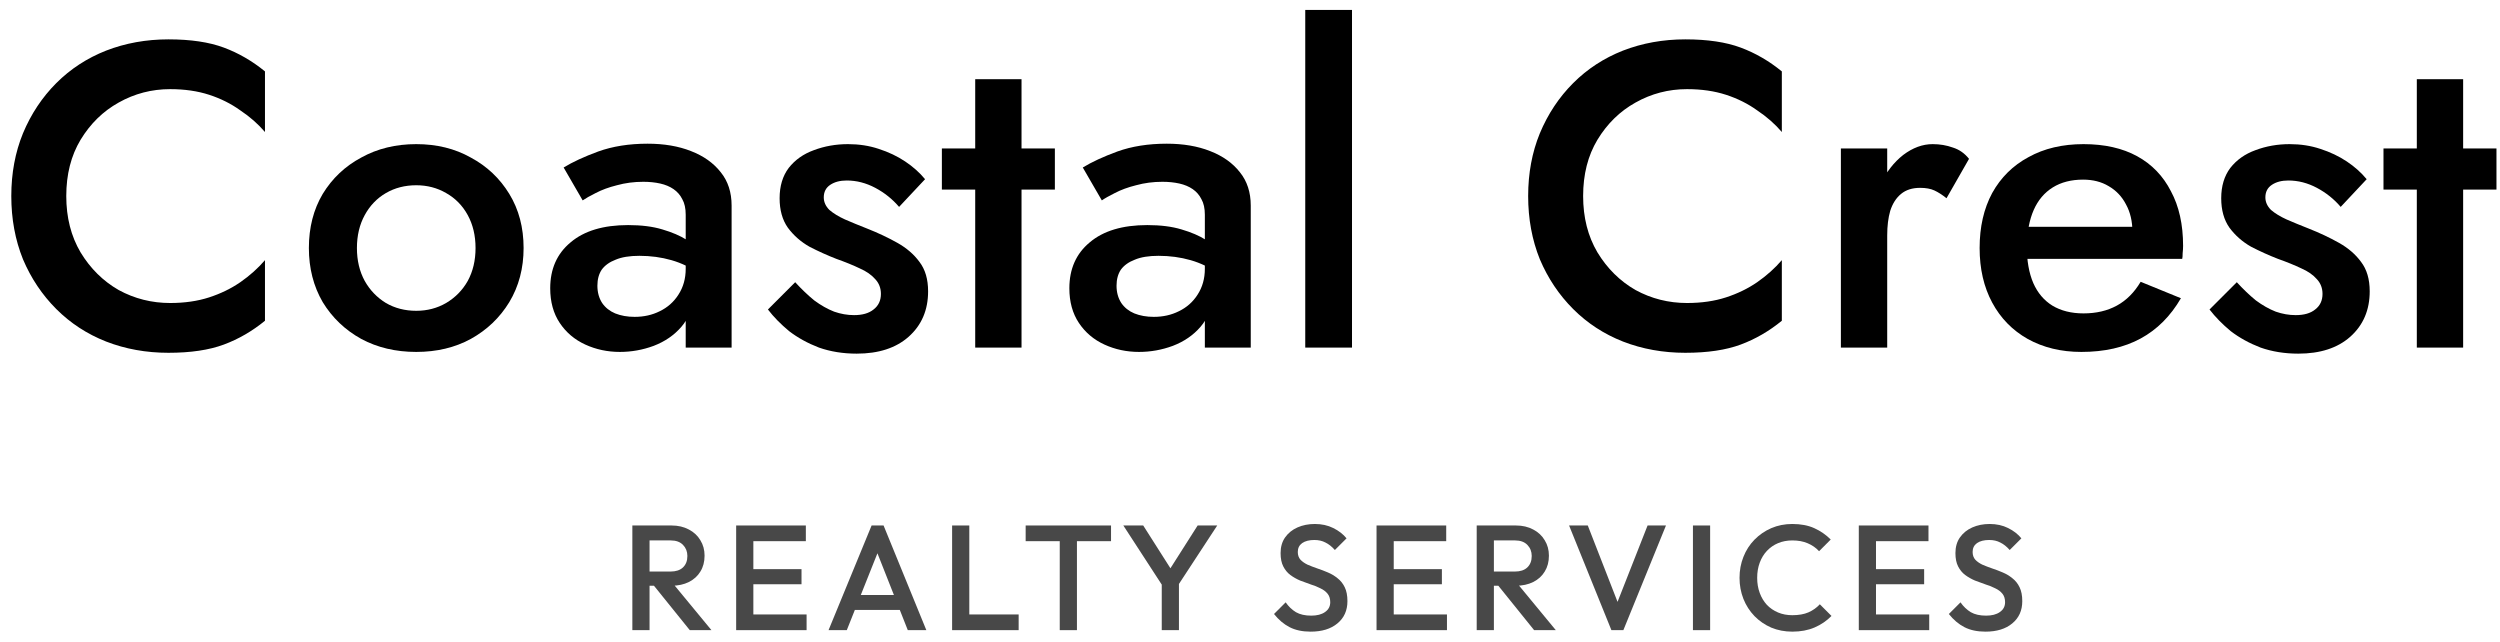
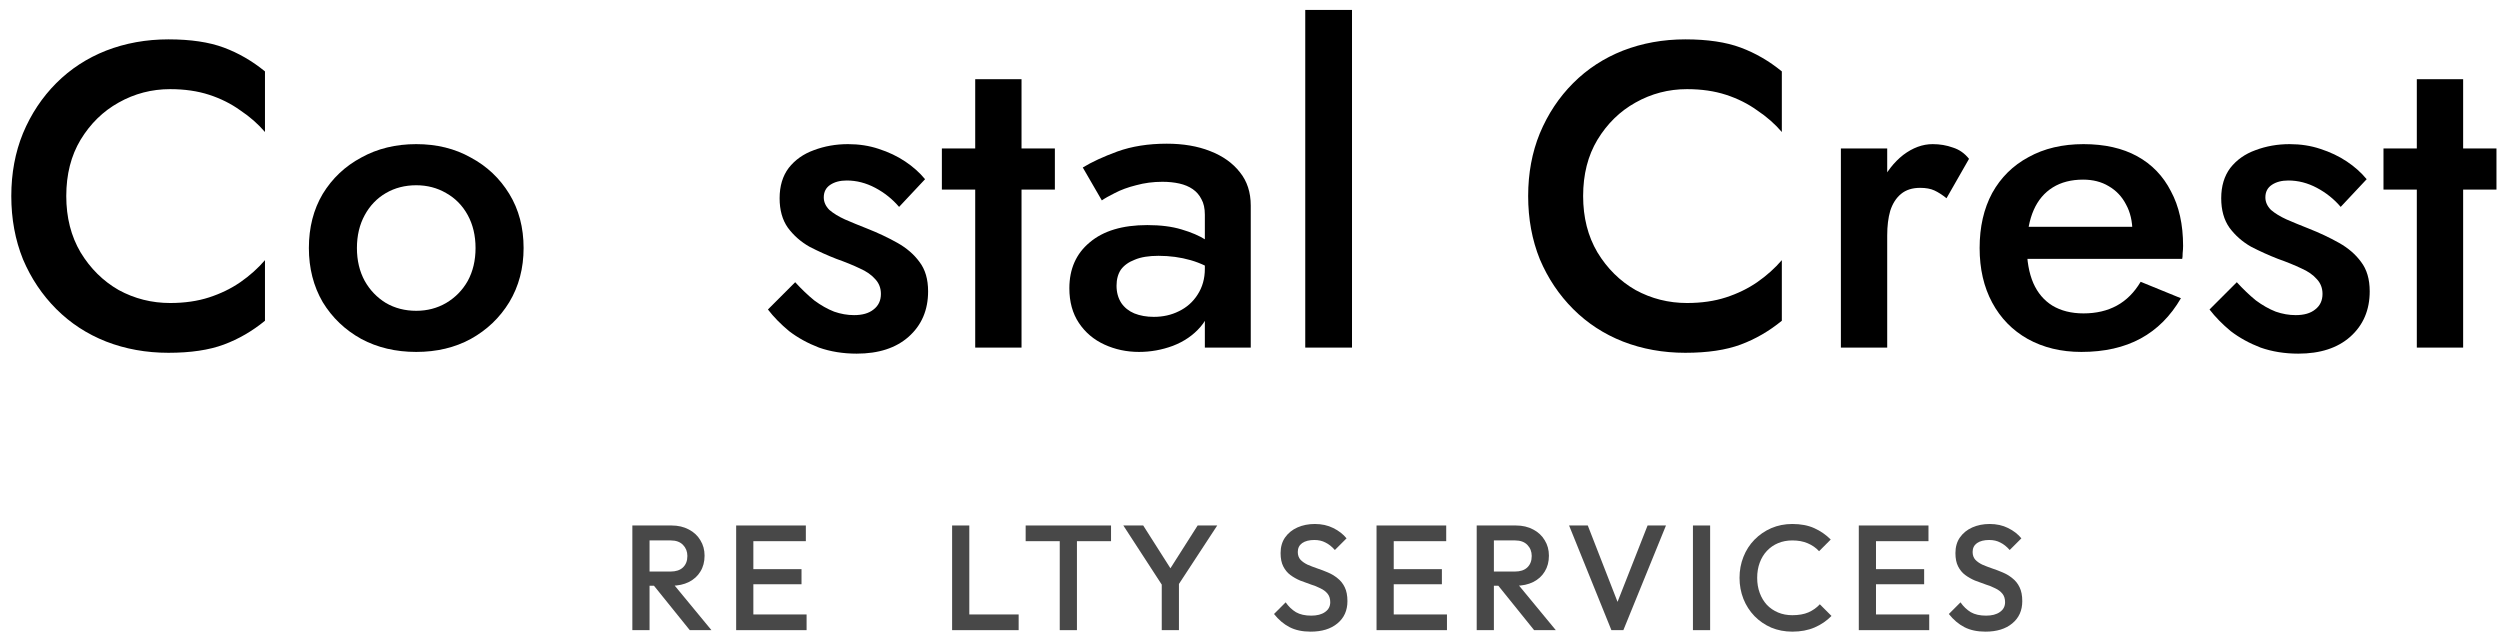
<svg xmlns="http://www.w3.org/2000/svg" width="187" height="48" viewBox="0 0 187 48" fill="none">
  <path d="M4.957 14.666C4.957 16.264 5.313 17.667 6.026 18.876C6.76 20.085 7.71 21.024 8.875 21.693C10.063 22.341 11.347 22.665 12.729 22.665C13.808 22.665 14.78 22.524 15.643 22.244C16.506 21.963 17.284 21.585 17.974 21.11C18.687 20.614 19.302 20.063 19.82 19.459V23.992C18.87 24.77 17.845 25.363 16.744 25.773C15.643 26.183 14.261 26.389 12.599 26.389C10.937 26.389 9.383 26.108 7.936 25.547C6.511 24.985 5.27 24.176 4.212 23.118C3.155 22.06 2.323 20.819 1.719 19.394C1.136 17.948 0.845 16.372 0.845 14.666C0.845 12.961 1.136 11.396 1.719 9.971C2.323 8.525 3.155 7.273 4.212 6.215C5.27 5.157 6.511 4.348 7.936 3.786C9.383 3.225 10.937 2.944 12.599 2.944C14.261 2.944 15.643 3.15 16.744 3.56C17.845 3.97 18.87 4.564 19.82 5.341V9.874C19.302 9.27 18.687 8.73 17.974 8.255C17.284 7.759 16.506 7.37 15.643 7.089C14.78 6.809 13.808 6.668 12.729 6.668C11.347 6.668 10.063 7.003 8.875 7.672C7.71 8.32 6.76 9.248 6.026 10.457C5.313 11.644 4.957 13.047 4.957 14.666Z" fill="black" />
  <path d="M23.104 18.552C23.104 17.02 23.449 15.67 24.14 14.505C24.852 13.339 25.813 12.432 27.022 11.785C28.231 11.115 29.602 10.781 31.134 10.781C32.667 10.781 34.027 11.115 35.215 11.785C36.423 12.432 37.384 13.339 38.096 14.505C38.809 15.67 39.165 17.02 39.165 18.552C39.165 20.063 38.809 21.413 38.096 22.6C37.384 23.766 36.423 24.683 35.215 25.352C34.027 26 32.667 26.324 31.134 26.324C29.602 26.324 28.231 26 27.022 25.352C25.813 24.683 24.852 23.766 24.14 22.6C23.449 21.413 23.104 20.063 23.104 18.552ZM26.698 18.552C26.698 19.481 26.892 20.301 27.281 21.013C27.67 21.704 28.198 22.255 28.868 22.665C29.537 23.053 30.293 23.248 31.134 23.248C31.955 23.248 32.7 23.053 33.369 22.665C34.059 22.255 34.599 21.704 34.988 21.013C35.376 20.301 35.571 19.481 35.571 18.552C35.571 17.624 35.376 16.804 34.988 16.091C34.599 15.379 34.059 14.828 33.369 14.44C32.7 14.051 31.955 13.857 31.134 13.857C30.293 13.857 29.537 14.051 28.868 14.44C28.198 14.828 27.67 15.379 27.281 16.091C26.892 16.804 26.698 17.624 26.698 18.552Z" fill="black" />
-   <path d="M44.685 21.369C44.685 21.866 44.804 22.298 45.041 22.665C45.279 23.01 45.603 23.269 46.013 23.442C46.445 23.615 46.93 23.701 47.47 23.701C48.161 23.701 48.787 23.561 49.348 23.28C49.931 22.999 50.395 22.589 50.741 22.049C51.108 21.488 51.291 20.841 51.291 20.107L51.809 22.049C51.809 22.999 51.529 23.798 50.967 24.446C50.428 25.072 49.737 25.547 48.895 25.87C48.075 26.173 47.233 26.324 46.369 26.324C45.441 26.324 44.577 26.14 43.779 25.773C42.98 25.406 42.343 24.867 41.868 24.154C41.393 23.442 41.156 22.578 41.156 21.564C41.156 20.117 41.663 18.973 42.678 18.131C43.692 17.268 45.128 16.836 46.984 16.836C47.977 16.836 48.83 16.944 49.542 17.16C50.276 17.376 50.881 17.635 51.356 17.937C51.831 18.218 52.165 18.477 52.36 18.714V20.495C51.69 20.02 50.978 19.675 50.222 19.459C49.467 19.243 48.668 19.135 47.826 19.135C47.092 19.135 46.499 19.232 46.045 19.427C45.592 19.599 45.246 19.848 45.009 20.171C44.793 20.495 44.685 20.895 44.685 21.369ZM43.584 14.99L42.16 12.529C42.829 12.119 43.692 11.72 44.75 11.331C45.829 10.943 47.06 10.748 48.441 10.748C49.672 10.748 50.751 10.932 51.68 11.299C52.63 11.666 53.374 12.195 53.914 12.886C54.454 13.555 54.724 14.386 54.724 15.379V26H51.291V16.059C51.291 15.584 51.205 15.195 51.032 14.893C50.881 14.591 50.665 14.343 50.384 14.148C50.104 13.954 49.769 13.814 49.38 13.727C48.992 13.641 48.571 13.598 48.118 13.598C47.427 13.598 46.768 13.684 46.142 13.857C45.538 14.008 45.009 14.202 44.556 14.44C44.124 14.656 43.8 14.839 43.584 14.99Z" fill="black" />
  <path d="M59.48 21.11C59.955 21.628 60.43 22.082 60.905 22.47C61.402 22.837 61.898 23.118 62.395 23.312C62.891 23.485 63.388 23.571 63.884 23.571C64.51 23.571 64.996 23.431 65.341 23.15C65.709 22.87 65.892 22.481 65.892 21.985C65.892 21.553 65.752 21.186 65.471 20.884C65.19 20.56 64.802 20.29 64.305 20.074C63.809 19.837 63.226 19.599 62.557 19.362C61.888 19.103 61.218 18.8 60.549 18.455C59.901 18.088 59.362 17.613 58.93 17.03C58.52 16.448 58.315 15.713 58.315 14.828C58.315 13.922 58.541 13.166 58.995 12.562C59.47 11.957 60.096 11.515 60.873 11.234C61.672 10.932 62.524 10.781 63.431 10.781C64.251 10.781 65.018 10.899 65.73 11.137C66.464 11.374 67.123 11.687 67.705 12.076C68.288 12.465 68.785 12.907 69.195 13.404L67.252 15.476C66.755 14.893 66.162 14.418 65.471 14.051C64.78 13.684 64.068 13.501 63.334 13.501C62.837 13.501 62.427 13.609 62.103 13.825C61.78 14.04 61.618 14.354 61.618 14.764C61.618 15.109 61.758 15.422 62.039 15.703C62.341 15.962 62.729 16.199 63.204 16.415C63.701 16.631 64.251 16.858 64.856 17.095C65.676 17.419 66.432 17.775 67.123 18.164C67.813 18.552 68.364 19.027 68.774 19.588C69.206 20.15 69.422 20.884 69.422 21.79C69.422 23.194 68.936 24.327 67.964 25.191C67.014 26.032 65.719 26.453 64.079 26.453C63.064 26.453 62.125 26.302 61.261 26C60.419 25.676 59.675 25.266 59.027 24.77C58.401 24.251 57.872 23.712 57.441 23.15L59.48 21.11Z" fill="black" />
  <path d="M70.452 11.105H78.904V14.181H70.452V11.105ZM72.946 5.924H76.41V26H72.946V5.924Z" fill="black" />
  <path d="M83.517 21.369C83.517 21.866 83.636 22.298 83.874 22.665C84.111 23.01 84.435 23.269 84.845 23.442C85.277 23.615 85.763 23.701 86.302 23.701C86.993 23.701 87.619 23.561 88.18 23.28C88.763 22.999 89.228 22.589 89.573 22.049C89.94 21.488 90.123 20.841 90.123 20.107L90.641 22.049C90.641 22.999 90.361 23.798 89.799 24.446C89.26 25.072 88.569 25.547 87.727 25.87C86.907 26.173 86.065 26.324 85.201 26.324C84.273 26.324 83.41 26.14 82.611 25.773C81.812 25.406 81.175 24.867 80.7 24.154C80.225 23.442 79.988 22.578 79.988 21.564C79.988 20.117 80.495 18.973 81.51 18.131C82.525 17.268 83.96 16.836 85.817 16.836C86.81 16.836 87.662 16.944 88.375 17.16C89.109 17.376 89.713 17.635 90.188 17.937C90.663 18.218 90.998 18.477 91.192 18.714V20.495C90.523 20.02 89.81 19.675 89.055 19.459C88.299 19.243 87.501 19.135 86.659 19.135C85.925 19.135 85.331 19.232 84.878 19.427C84.424 19.599 84.079 19.848 83.841 20.171C83.626 20.495 83.517 20.895 83.517 21.369ZM82.417 14.99L80.992 12.529C81.661 12.119 82.525 11.72 83.582 11.331C84.662 10.943 85.892 10.748 87.274 10.748C88.504 10.748 89.584 10.932 90.512 11.299C91.462 11.666 92.207 12.195 92.746 12.886C93.286 13.555 93.556 14.386 93.556 15.379V26H90.123V16.059C90.123 15.584 90.037 15.195 89.864 14.893C89.713 14.591 89.497 14.343 89.217 14.148C88.936 13.954 88.601 13.814 88.213 13.727C87.824 13.641 87.403 13.598 86.95 13.598C86.259 13.598 85.601 13.684 84.975 13.857C84.37 14.008 83.841 14.202 83.388 14.44C82.956 14.656 82.632 14.839 82.417 14.99Z" fill="black" />
  <path d="M97.633 0.743H101.13V26H97.633V0.743Z" fill="black" />
  <path d="M118.418 14.666C118.418 16.264 118.774 17.667 119.487 18.876C120.221 20.085 121.171 21.024 122.336 21.693C123.524 22.341 124.808 22.665 126.19 22.665C127.269 22.665 128.241 22.524 129.104 22.244C129.968 21.963 130.745 21.585 131.436 21.11C132.148 20.614 132.763 20.063 133.281 19.459V23.992C132.331 24.77 131.306 25.363 130.205 25.773C129.104 26.183 127.723 26.389 126.06 26.389C124.398 26.389 122.844 26.108 121.397 25.547C119.973 24.985 118.731 24.176 117.674 23.118C116.616 22.06 115.785 20.819 115.18 19.394C114.597 17.948 114.306 16.372 114.306 14.666C114.306 12.961 114.597 11.396 115.18 9.971C115.785 8.525 116.616 7.273 117.674 6.215C118.731 5.157 119.973 4.348 121.397 3.786C122.844 3.225 124.398 2.944 126.06 2.944C127.723 2.944 129.104 3.15 130.205 3.56C131.306 3.97 132.331 4.564 133.281 5.341V9.874C132.763 9.27 132.148 8.73 131.436 8.255C130.745 7.759 129.968 7.37 129.104 7.089C128.241 6.809 127.269 6.668 126.19 6.668C124.808 6.668 123.524 7.003 122.336 7.672C121.171 8.32 120.221 9.248 119.487 10.457C118.774 11.644 118.418 13.047 118.418 14.666Z" fill="black" />
  <path d="M141.163 11.105V26H137.698V11.105H141.163ZM145.599 14.828C145.276 14.569 144.973 14.375 144.693 14.246C144.412 14.116 144.056 14.051 143.624 14.051C143.041 14.051 142.566 14.202 142.199 14.505C141.832 14.807 141.563 15.228 141.39 15.768C141.239 16.286 141.163 16.901 141.163 17.613L139.997 16.933C139.997 15.746 140.213 14.699 140.645 13.792C141.098 12.864 141.67 12.13 142.361 11.59C143.074 11.051 143.808 10.781 144.563 10.781C145.103 10.781 145.61 10.867 146.085 11.04C146.56 11.191 146.959 11.472 147.283 11.882L145.599 14.828Z" fill="black" />
  <path d="M155.685 26.324C154.174 26.324 152.836 26 151.67 25.352C150.526 24.705 149.641 23.798 149.015 22.632C148.389 21.467 148.076 20.107 148.076 18.552C148.076 16.976 148.389 15.606 149.015 14.44C149.662 13.274 150.569 12.378 151.735 11.752C152.9 11.105 154.271 10.781 155.847 10.781C157.423 10.781 158.761 11.083 159.862 11.687C160.963 12.292 161.805 13.166 162.388 14.31C162.993 15.433 163.295 16.793 163.295 18.39C163.295 18.563 163.284 18.747 163.262 18.941C163.262 19.135 163.252 19.276 163.23 19.362H150.148V16.966H160.251L159.182 18.455C159.247 18.326 159.312 18.153 159.377 17.937C159.463 17.7 159.506 17.505 159.506 17.354C159.506 16.555 159.344 15.865 159.02 15.282C158.718 14.699 158.286 14.246 157.725 13.922C157.186 13.598 156.549 13.436 155.815 13.436C154.93 13.436 154.174 13.63 153.548 14.019C152.922 14.408 152.447 14.969 152.123 15.703C151.799 16.437 151.627 17.343 151.605 18.423C151.605 19.502 151.767 20.42 152.091 21.175C152.415 21.909 152.89 22.47 153.516 22.859C154.163 23.248 154.94 23.442 155.847 23.442C156.797 23.442 157.628 23.248 158.34 22.859C159.053 22.47 159.646 21.877 160.121 21.078L163.133 22.308C162.356 23.647 161.352 24.651 160.121 25.32C158.891 25.989 157.412 26.324 155.685 26.324Z" fill="black" />
  <path d="M167.313 21.11C167.788 21.628 168.263 22.082 168.738 22.47C169.234 22.837 169.731 23.118 170.227 23.312C170.724 23.485 171.22 23.571 171.717 23.571C172.343 23.571 172.828 23.431 173.174 23.15C173.541 22.87 173.724 22.481 173.724 21.985C173.724 21.553 173.584 21.186 173.303 20.884C173.023 20.56 172.634 20.29 172.138 20.074C171.641 19.837 171.058 19.599 170.389 19.362C169.72 19.103 169.051 18.8 168.381 18.455C167.734 18.088 167.194 17.613 166.762 17.03C166.352 16.448 166.147 15.713 166.147 14.828C166.147 13.922 166.374 13.166 166.827 12.562C167.302 11.957 167.928 11.515 168.705 11.234C169.504 10.932 170.357 10.781 171.263 10.781C172.084 10.781 172.85 10.899 173.562 11.137C174.296 11.374 174.955 11.687 175.538 12.076C176.121 12.465 176.617 12.907 177.027 13.404L175.084 15.476C174.588 14.893 173.994 14.418 173.303 14.051C172.613 13.684 171.9 13.501 171.166 13.501C170.67 13.501 170.26 13.609 169.936 13.825C169.612 14.04 169.45 14.354 169.45 14.764C169.45 15.109 169.59 15.422 169.871 15.703C170.173 15.962 170.562 16.199 171.037 16.415C171.533 16.631 172.084 16.858 172.688 17.095C173.508 17.419 174.264 17.775 174.955 18.164C175.646 18.552 176.196 19.027 176.606 19.588C177.038 20.15 177.254 20.884 177.254 21.79C177.254 23.194 176.768 24.327 175.797 25.191C174.847 26.032 173.552 26.453 171.911 26.453C170.896 26.453 169.957 26.302 169.094 26C168.252 25.676 167.507 25.266 166.859 24.77C166.233 24.251 165.705 23.712 165.273 23.15L167.313 21.11Z" fill="black" />
  <path d="M178.285 11.105H186.736V14.181H178.285V11.105ZM180.778 5.924H184.243V26H180.778V5.924Z" fill="black" />
  <path d="M48.183 43.813V42.751H50.163C50.558 42.751 50.864 42.65 51.08 42.449C51.304 42.24 51.416 41.953 51.416 41.588C51.416 41.26 51.308 40.984 51.091 40.76C50.875 40.536 50.569 40.424 50.174 40.424H48.183V39.306H50.23C50.722 39.306 51.155 39.407 51.528 39.608C51.9 39.802 52.188 40.07 52.389 40.413C52.598 40.749 52.702 41.133 52.702 41.565C52.702 42.02 52.598 42.415 52.389 42.751C52.188 43.086 51.9 43.347 51.528 43.534C51.155 43.72 50.722 43.813 50.23 43.813H48.183ZM47.3 47.135V39.306H48.586V47.135H47.3ZM51.595 47.135L48.854 43.735L50.051 43.299L53.216 47.135H51.595Z" fill="#484848" />
  <path d="M55.065 47.135V39.306H56.351V47.135H55.065ZM55.948 47.135V45.961H60.333V47.135H55.948ZM55.948 43.702V42.572H59.953V43.702H55.948ZM55.948 40.48V39.306H60.277V40.48H55.948Z" fill="#484848" />
-   <path d="M61.975 47.135L65.196 39.306H66.091L69.29 47.135H67.903L65.398 40.793H65.868L63.34 47.135H61.975ZM63.563 45.625V44.507H67.713V45.625H63.563Z" fill="#484848" />
  <path d="M71.218 47.135V39.306H72.504V47.135H71.218ZM72.101 47.135V45.961H76.195V47.135H72.101Z" fill="#484848" />
  <path d="M79.269 47.135V39.53H80.555V47.135H79.269ZM76.719 40.48V39.306H83.105V40.48H76.719Z" fill="#484848" />
  <path d="M87.078 44.004L84.025 39.306H85.512L87.895 43.053H87.201L89.584 39.306H91.049L87.973 44.004H87.078ZM86.899 47.135V43.198H88.185V47.135H86.899Z" fill="#484848" />
  <path d="M98.036 47.247C97.418 47.247 96.892 47.135 96.459 46.911C96.027 46.688 95.639 46.36 95.296 45.927L96.168 45.055C96.385 45.368 96.642 45.614 96.94 45.793C97.239 45.965 97.619 46.05 98.081 46.05C98.514 46.05 98.857 45.961 99.11 45.782C99.371 45.603 99.502 45.357 99.502 45.044C99.502 44.783 99.434 44.57 99.3 44.406C99.166 44.242 98.987 44.108 98.763 44.004C98.547 43.892 98.305 43.795 98.036 43.713C97.775 43.623 97.511 43.526 97.242 43.422C96.981 43.31 96.739 43.172 96.515 43.008C96.299 42.844 96.124 42.632 95.99 42.37C95.855 42.109 95.788 41.778 95.788 41.375C95.788 40.913 95.9 40.521 96.124 40.201C96.355 39.873 96.664 39.623 97.052 39.451C97.44 39.28 97.872 39.194 98.35 39.194C98.864 39.194 99.323 39.295 99.725 39.496C100.135 39.697 100.467 39.955 100.721 40.268L99.848 41.14C99.625 40.887 99.39 40.7 99.144 40.581C98.905 40.454 98.629 40.391 98.316 40.391C97.928 40.391 97.623 40.469 97.399 40.626C97.183 40.782 97.075 41.002 97.075 41.286C97.075 41.524 97.142 41.718 97.276 41.867C97.41 42.009 97.585 42.132 97.802 42.236C98.025 42.333 98.267 42.426 98.528 42.516C98.797 42.605 99.062 42.706 99.323 42.818C99.591 42.93 99.833 43.075 100.05 43.254C100.273 43.426 100.452 43.649 100.586 43.925C100.721 44.201 100.788 44.548 100.788 44.965C100.788 45.666 100.538 46.222 100.038 46.632C99.546 47.042 98.879 47.247 98.036 47.247Z" fill="#484848" />
  <path d="M102.965 47.135V39.306H104.251V47.135H102.965ZM103.849 47.135V45.961H108.233V47.135H103.849ZM103.849 43.702V42.572H107.853V43.702H103.849ZM103.849 40.48V39.306H108.177V40.48H103.849Z" fill="#484848" />
  <path d="M111.341 43.813V42.751H113.32C113.716 42.751 114.021 42.65 114.237 42.449C114.461 42.24 114.573 41.953 114.573 41.588C114.573 41.26 114.465 40.984 114.249 40.76C114.032 40.536 113.727 40.424 113.332 40.424H111.341V39.306H113.387C113.88 39.306 114.312 39.407 114.685 39.608C115.058 39.802 115.345 40.07 115.546 40.413C115.755 40.749 115.859 41.133 115.859 41.565C115.859 42.02 115.755 42.415 115.546 42.751C115.345 43.086 115.058 43.347 114.685 43.534C114.312 43.72 113.88 43.813 113.387 43.813H111.341ZM110.457 47.135V39.306H111.743V47.135H110.457ZM114.752 47.135L112.012 43.735L113.209 43.299L116.374 47.135H114.752Z" fill="#484848" />
  <path d="M120.533 47.135L117.367 39.306H118.766L121.237 45.648H120.745L123.239 39.306H124.615L121.428 47.135H120.533Z" fill="#484848" />
  <path d="M126.632 47.135V39.306H127.918V47.135H126.632Z" fill="#484848" />
  <path d="M134.065 47.247C133.498 47.247 132.973 47.146 132.488 46.945C132.011 46.736 131.593 46.449 131.235 46.084C130.877 45.711 130.601 45.282 130.408 44.798C130.214 44.305 130.117 43.78 130.117 43.221C130.117 42.661 130.214 42.139 130.408 41.655C130.601 41.163 130.877 40.734 131.235 40.368C131.593 40.003 132.011 39.716 132.488 39.507C132.973 39.298 133.498 39.194 134.065 39.194C134.699 39.194 135.247 39.298 135.709 39.507C136.171 39.716 136.582 39.999 136.939 40.357L136.067 41.23C135.836 40.976 135.553 40.779 135.217 40.637C134.889 40.495 134.505 40.424 134.065 40.424C133.677 40.424 133.323 40.492 133.002 40.626C132.682 40.76 132.402 40.954 132.164 41.207C131.932 41.453 131.753 41.748 131.627 42.091C131.5 42.434 131.437 42.81 131.437 43.221C131.437 43.631 131.5 44.007 131.627 44.35C131.753 44.693 131.932 44.991 132.164 45.245C132.402 45.491 132.682 45.681 133.002 45.815C133.323 45.95 133.677 46.017 134.065 46.017C134.542 46.017 134.945 45.946 135.273 45.804C135.609 45.655 135.892 45.454 136.123 45.2L136.995 46.073C136.637 46.438 136.216 46.725 135.732 46.934C135.247 47.143 134.691 47.247 134.065 47.247Z" fill="#484848" />
  <path d="M139.038 47.135V39.306H140.324V47.135H139.038ZM139.922 47.135V45.961H144.306V47.135H139.922ZM139.922 43.702V42.572H143.926V43.702H139.922ZM139.922 40.48V39.306H144.25V40.48H139.922Z" fill="#484848" />
  <path d="M148.514 47.247C147.895 47.247 147.37 47.135 146.937 46.911C146.505 46.688 146.117 46.36 145.774 45.927L146.646 45.055C146.863 45.368 147.12 45.614 147.418 45.793C147.716 45.965 148.097 46.05 148.559 46.05C148.992 46.05 149.335 45.961 149.588 45.782C149.849 45.603 149.98 45.357 149.98 45.044C149.98 44.783 149.912 44.57 149.778 44.406C149.644 44.242 149.465 44.108 149.241 44.004C149.025 43.892 148.783 43.795 148.514 43.713C148.253 43.623 147.989 43.526 147.72 43.422C147.459 43.31 147.217 43.172 146.993 43.008C146.777 42.844 146.602 42.632 146.468 42.37C146.333 42.109 146.266 41.778 146.266 41.375C146.266 40.913 146.378 40.521 146.602 40.201C146.833 39.873 147.142 39.623 147.53 39.451C147.918 39.28 148.35 39.194 148.828 39.194C149.342 39.194 149.801 39.295 150.203 39.496C150.613 39.697 150.945 39.955 151.199 40.268L150.326 41.14C150.103 40.887 149.868 40.7 149.622 40.581C149.383 40.454 149.107 40.391 148.794 40.391C148.406 40.391 148.101 40.469 147.877 40.626C147.661 40.782 147.552 41.002 147.552 41.286C147.552 41.524 147.62 41.718 147.754 41.867C147.888 42.009 148.063 42.132 148.279 42.236C148.503 42.333 148.745 42.426 149.006 42.516C149.275 42.605 149.54 42.706 149.801 42.818C150.069 42.93 150.311 43.075 150.528 43.254C150.751 43.426 150.93 43.649 151.064 43.925C151.199 44.201 151.266 44.548 151.266 44.965C151.266 45.666 151.016 46.222 150.516 46.632C150.024 47.042 149.357 47.247 148.514 47.247Z" fill="#484848" />
</svg>